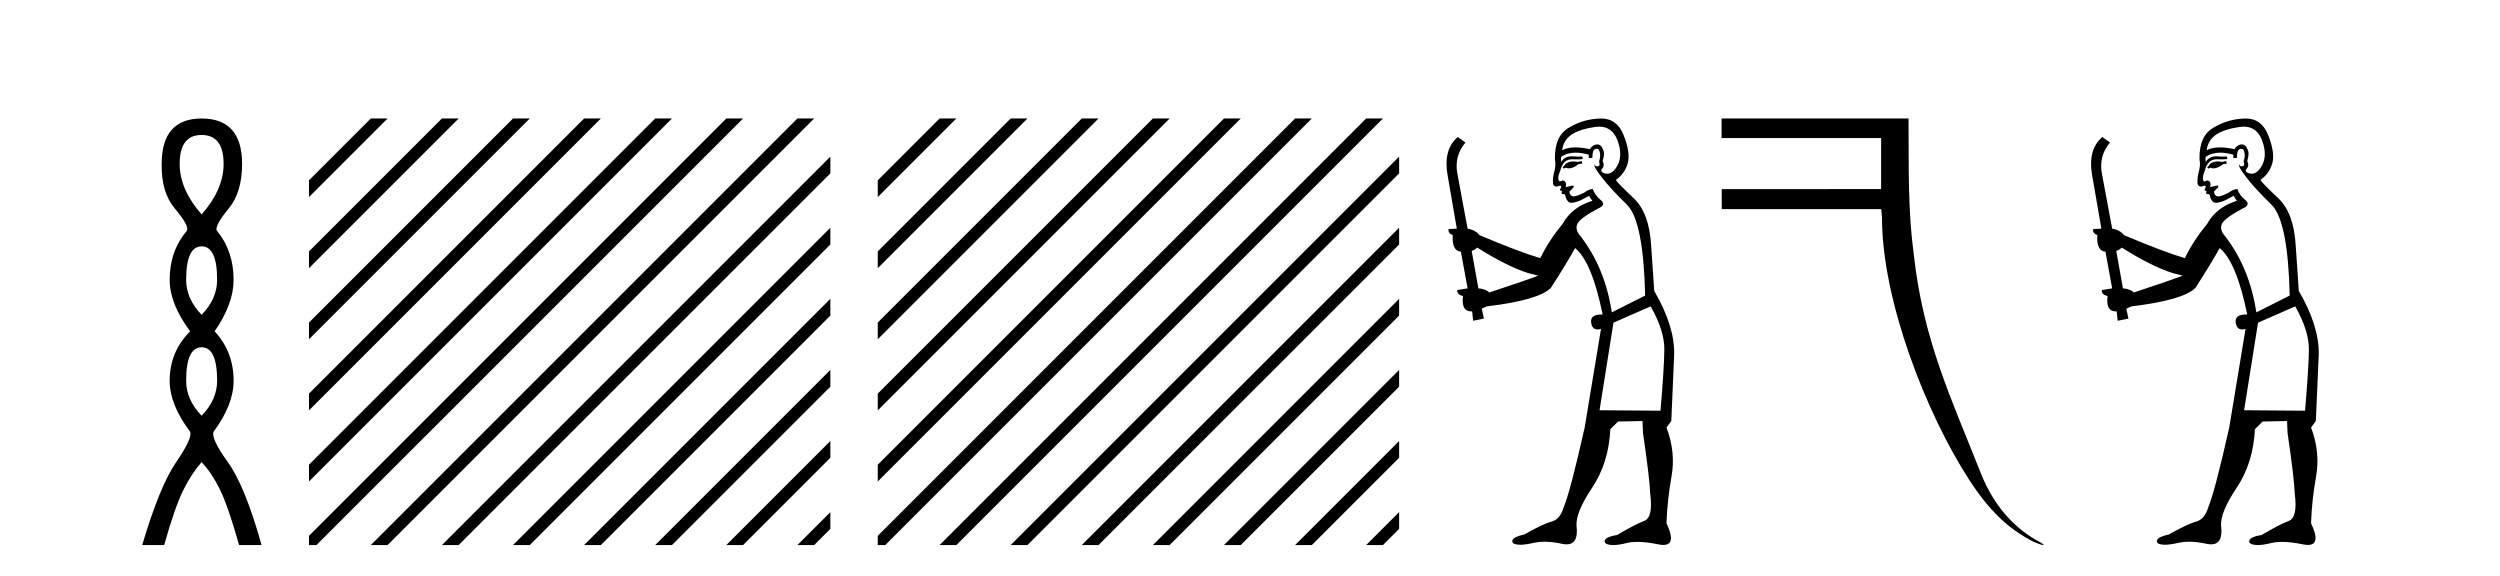
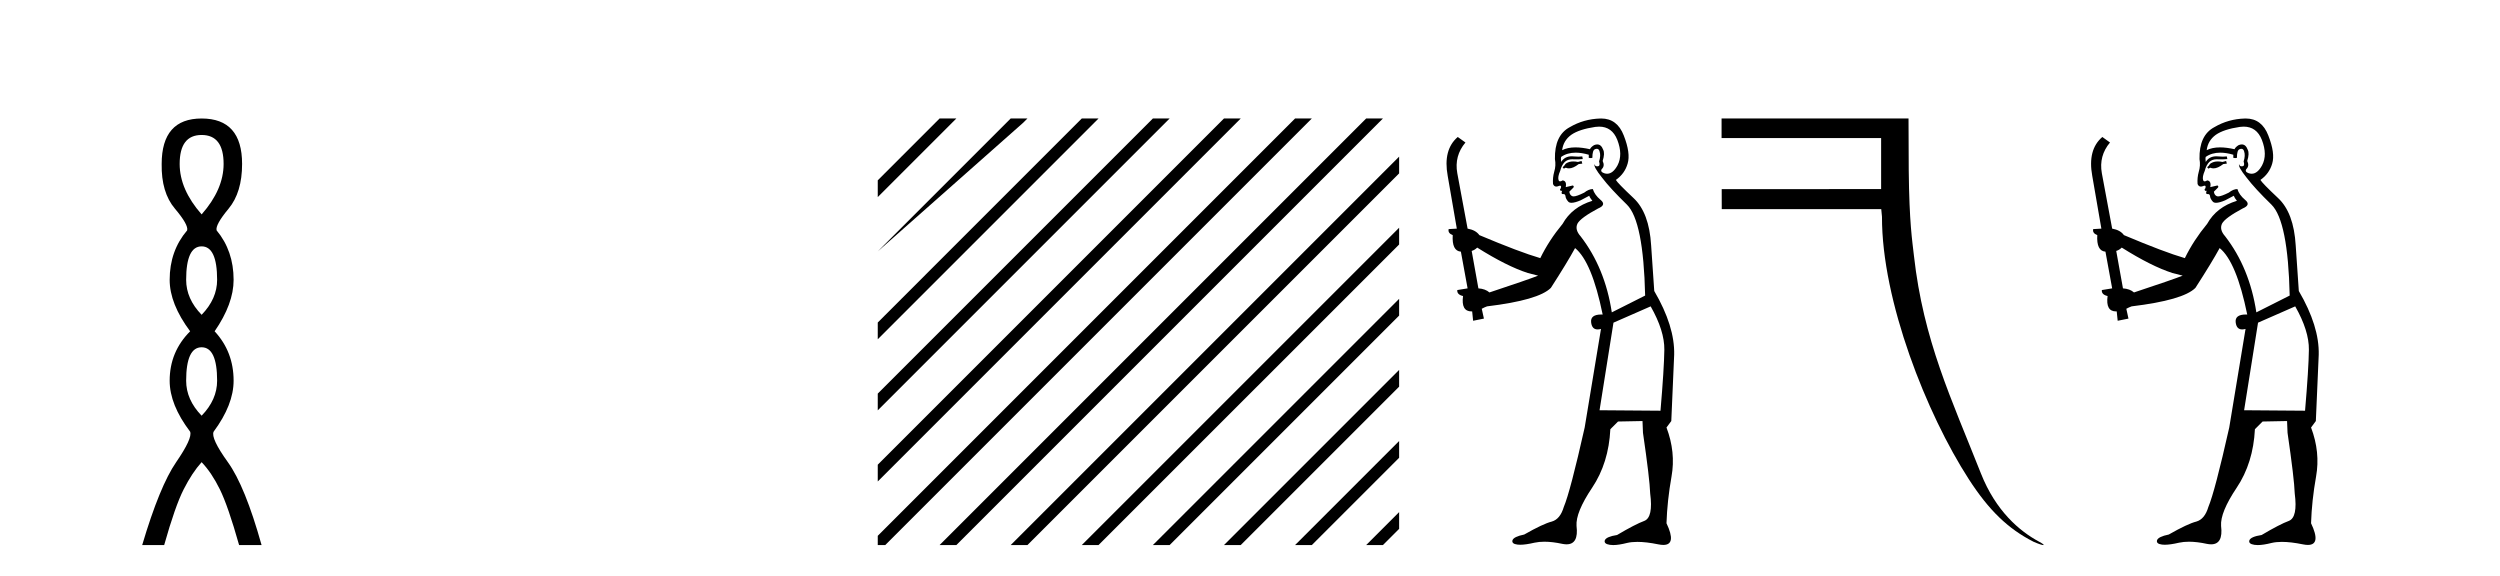
<svg xmlns="http://www.w3.org/2000/svg" width="178.0" height="41.0">
  <path d="M 14.356 9.61 Q 15.921 9.61 15.921 11.673 Q 15.921 13.487 14.356 15.265 Q 12.792 13.487 12.792 11.673 Q 12.792 9.61 14.356 9.61 ZM 14.356 17.541 Q 15.459 17.541 15.459 19.924 Q 15.459 21.276 14.356 22.414 Q 13.254 21.276 13.254 19.924 Q 13.254 17.541 14.356 17.541 ZM 14.356 24.726 Q 15.459 24.726 15.459 27.108 Q 15.459 28.46 14.356 29.598 Q 13.254 28.46 13.254 27.108 Q 13.254 24.726 14.356 24.726 ZM 14.356 8.437 Q 11.511 8.437 11.511 11.673 Q 11.476 13.7 12.454 14.856 Q 13.432 16.012 13.325 16.403 Q 12.08 17.862 12.08 19.924 Q 12.08 21.631 13.538 23.588 Q 12.08 25.046 12.08 27.108 Q 12.08 28.816 13.538 30.736 Q 13.716 31.198 12.543 32.906 Q 11.369 34.613 10.124 38.809 L 11.689 38.809 Q 12.471 36.035 13.076 34.844 Q 13.681 33.652 14.356 32.906 Q 15.068 33.652 15.655 34.844 Q 16.241 36.035 17.024 38.809 L 18.624 38.809 Q 17.451 34.613 16.224 32.906 Q 14.997 31.198 15.21 30.736 Q 16.633 28.816 16.633 27.108 Q 16.633 25.046 15.281 23.588 Q 16.633 21.631 16.633 19.924 Q 16.633 17.862 15.423 16.403 Q 15.317 16.012 16.277 14.856 Q 17.237 13.7 17.237 11.673 Q 17.237 8.437 14.356 8.437 Z" style="fill:#000000;stroke:none" />
-   <path d="M 26.401 8.437 L 21.999 12.839 L 21.999 14.032 L 27.296 8.735 L 27.594 8.437 ZM 31.463 8.437 L 21.999 17.901 L 21.999 19.094 L 21.999 19.094 L 32.358 8.735 L 32.656 8.437 ZM 36.525 8.437 L 21.999 22.963 L 21.999 22.963 L 21.999 24.156 L 37.42 8.735 L 37.719 8.437 ZM 41.587 8.437 L 21.999 28.025 L 21.999 28.025 L 21.999 29.219 L 21.999 29.219 L 42.482 8.735 L 42.781 8.437 ZM 46.65 8.437 L 21.999 33.087 L 21.999 34.281 L 21.999 34.281 L 47.544 8.735 L 47.843 8.437 ZM 51.712 8.437 L 21.999 38.15 L 21.999 38.809 L 22.532 38.809 L 52.607 8.735 L 52.905 8.437 ZM 56.774 8.437 L 26.7 38.511 L 26.7 38.511 L 26.401 38.809 L 27.594 38.809 L 57.669 8.735 L 57.967 8.437 ZM 59.121 11.152 L 31.762 38.511 L 31.463 38.809 L 32.656 38.809 L 59.121 12.345 L 59.121 11.152 ZM 59.121 16.214 L 36.824 38.511 L 36.525 38.809 L 37.719 38.809 L 59.121 17.407 L 59.121 16.214 ZM 59.121 21.276 L 41.886 38.511 L 41.587 38.809 L 42.781 38.809 L 59.121 22.469 L 59.121 21.276 ZM 59.121 26.338 L 46.948 38.511 L 46.65 38.809 L 47.843 38.809 L 59.121 27.531 L 59.121 26.338 ZM 59.121 31.4 L 52.01 38.511 L 51.712 38.809 L 52.905 38.809 L 59.121 32.593 L 59.121 31.4 ZM 59.121 36.462 L 57.072 38.511 L 56.774 38.809 L 57.967 38.809 L 59.121 37.655 L 59.121 36.462 Z" style="fill:#000000;stroke:none" />
-   <path d="M 66.898 8.437 L 62.496 12.839 L 62.496 14.032 L 67.793 8.735 L 68.091 8.437 ZM 71.96 8.437 L 62.496 17.901 L 62.496 19.094 L 72.855 8.735 L 73.153 8.437 ZM 77.022 8.437 L 62.496 22.963 L 62.496 24.156 L 77.917 8.735 L 78.215 8.437 ZM 82.084 8.437 L 62.496 28.025 L 62.496 29.219 L 82.979 8.735 L 83.277 8.437 ZM 87.146 8.437 L 62.496 33.087 L 62.496 34.281 L 88.041 8.735 L 88.339 8.437 ZM 92.208 8.437 L 62.496 38.15 L 62.496 38.809 L 63.029 38.809 L 93.103 8.735 L 93.401 8.437 ZM 97.27 8.437 L 67.196 38.511 L 66.898 38.809 L 68.091 38.809 L 98.165 8.735 L 98.464 8.437 ZM 99.618 11.152 L 72.258 38.511 L 71.96 38.809 L 73.153 38.809 L 99.618 12.345 L 99.618 11.152 ZM 99.618 16.214 L 77.32 38.511 L 77.022 38.809 L 78.215 38.809 L 99.618 17.407 L 99.618 16.214 ZM 99.618 21.276 L 82.382 38.511 L 82.084 38.809 L 83.277 38.809 L 99.618 22.469 L 99.618 21.276 ZM 99.618 26.338 L 87.445 38.511 L 87.146 38.809 L 88.339 38.809 L 99.618 27.531 L 99.618 26.338 ZM 99.618 31.4 L 92.507 38.511 L 92.208 38.809 L 93.401 38.809 L 99.618 32.593 L 99.618 31.4 ZM 99.618 36.462 L 97.569 38.511 L 97.27 38.809 L 98.464 38.809 L 99.618 37.655 L 99.618 36.462 Z" style="fill:#000000;stroke:none" />
+   <path d="M 66.898 8.437 L 62.496 12.839 L 62.496 14.032 L 67.793 8.735 L 68.091 8.437 ZM 71.96 8.437 L 62.496 17.901 L 72.855 8.735 L 73.153 8.437 ZM 77.022 8.437 L 62.496 22.963 L 62.496 24.156 L 77.917 8.735 L 78.215 8.437 ZM 82.084 8.437 L 62.496 28.025 L 62.496 29.219 L 82.979 8.735 L 83.277 8.437 ZM 87.146 8.437 L 62.496 33.087 L 62.496 34.281 L 88.041 8.735 L 88.339 8.437 ZM 92.208 8.437 L 62.496 38.15 L 62.496 38.809 L 63.029 38.809 L 93.103 8.735 L 93.401 8.437 ZM 97.27 8.437 L 67.196 38.511 L 66.898 38.809 L 68.091 38.809 L 98.165 8.735 L 98.464 8.437 ZM 99.618 11.152 L 72.258 38.511 L 71.96 38.809 L 73.153 38.809 L 99.618 12.345 L 99.618 11.152 ZM 99.618 16.214 L 77.32 38.511 L 77.022 38.809 L 78.215 38.809 L 99.618 17.407 L 99.618 16.214 ZM 99.618 21.276 L 82.382 38.511 L 82.084 38.809 L 83.277 38.809 L 99.618 22.469 L 99.618 21.276 ZM 99.618 26.338 L 87.445 38.511 L 87.146 38.809 L 88.339 38.809 L 99.618 27.531 L 99.618 26.338 ZM 99.618 31.4 L 92.507 38.511 L 92.208 38.809 L 93.401 38.809 L 99.618 32.593 L 99.618 31.4 ZM 99.618 36.462 L 97.569 38.511 L 97.27 38.809 L 98.464 38.809 L 99.618 37.655 L 99.618 36.462 Z" style="fill:#000000;stroke:none" />
  <path d="M 112.607 11.461 L 112.351 11.53 Q 112.172 11.495 112.018 11.495 Q 111.864 11.495 111.736 11.53 Q 111.48 11.615 111.429 11.717 Q 111.377 11.82 111.258 11.905 L 111.343 12.008 L 111.48 11.94 Q 111.587 11.988 111.709 11.988 Q 112.012 11.988 112.402 11.683 L 112.659 11.649 L 112.607 11.461 ZM 113.856 9.016 Q 114.779 9.016 115.152 9.958 Q 115.562 11.017 115.17 11.769 Q 114.842 12.37 114.426 12.37 Q 114.322 12.37 114.213 12.332 Q 113.923 12.23 114.042 12.042 Q 114.281 11.82 114.11 11.461 Q 114.281 10.915 114.145 10.658 Q 114.007 10.283 113.723 10.283 Q 113.619 10.283 113.496 10.334 Q 113.273 10.47 113.205 10.624 Q 112.632 10.494 112.175 10.494 Q 111.611 10.494 111.224 10.693 Q 111.309 10.009 111.873 9.599 Q 112.436 9.206 113.581 9.036 Q 113.724 9.016 113.856 9.016 ZM 105.177 17.628 Q 107.295 18.96 108.781 19.438 L 109.515 19.626 Q 108.781 19.917 106.048 20.822 Q 105.757 20.566 105.262 20.532 L 104.784 17.867 Q 105.006 17.799 105.177 17.628 ZM 113.695 10.595 Q 113.84 10.595 113.888 10.778 Q 113.991 11.068 113.854 11.495 Q 113.957 11.82 113.769 11.837 Q 113.737 11.842 113.71 11.842 Q 113.559 11.842 113.53 11.683 L 113.53 11.683 Q 113.444 11.871 114.059 12.64 Q 114.657 13.426 115.836 14.57 Q 117.014 15.732 117.134 21.044 L 114.76 22.24 Q 114.281 19.08 112.539 16.825 Q 112.112 16.347 112.317 15.92 Q 112.539 15.51 113.786 14.843 Q 114.401 14.587 113.957 14.228 Q 113.53 13.87 113.41 13.46 Q 113.12 13.46 112.795 13.716 Q 112.259 13.984 112.037 13.984 Q 111.991 13.984 111.958 13.972 Q 111.77 13.904 111.736 13.648 L 111.992 13.391 Q 112.112 13.289 111.992 13.204 L 111.48 13.323 Q 111.565 12.879 111.258 12.845 Q 111.15 12.914 111.081 12.914 Q 110.996 12.914 110.967 12.811 Q 110.899 12.589 111.087 12.162 Q 111.189 11.752 111.412 11.53 Q 111.617 11.34 111.938 11.34 Q 111.965 11.34 111.992 11.342 Q 112.112 11.347 112.23 11.347 Q 112.465 11.347 112.693 11.325 L 112.659 11.137 Q 112.53 11.154 112.381 11.154 Q 112.231 11.154 112.061 11.137 Q 111.981 11.128 111.907 11.128 Q 111.408 11.128 111.155 11.53 Q 111.121 11.273 111.155 11.171 Q 111.587 10.869 112.191 10.869 Q 112.613 10.869 113.12 11.017 L 113.12 11.239 Q 113.197 11.256 113.261 11.256 Q 113.325 11.256 113.376 11.239 Q 113.376 10.693 113.564 10.624 Q 113.637 10.595 113.695 10.595 ZM 117.527 21.813 Q 118.518 23.555 118.501 24.905 Q 118.483 26.254 118.227 29.243 L 113.888 29.209 L 114.879 22.974 L 117.527 21.813 ZM 114.003 8.437 Q 113.972 8.437 113.94 8.438 Q 112.761 8.472 111.77 9.053 Q 110.677 9.633 110.711 11.325 Q 110.797 11.786 110.66 12.23 Q 110.54 12.657 110.575 13.101 Q 110.648 13.284 110.808 13.284 Q 110.872 13.284 110.95 13.255 Q 111.03 13.22 111.078 13.22 Q 111.194 13.22 111.121 13.426 Q 111.053 13.46 111.087 13.545 Q 111.11 13.591 111.163 13.591 Q 111.189 13.591 111.224 13.579 L 111.224 13.579 Q 111.128 13.82 111.272 13.82 Q 111.281 13.82 111.292 13.819 Q 111.306 13.817 111.319 13.817 Q 111.447 13.817 111.463 13.972 Q 111.48 14.16 111.668 14.365 Q 111.742 14.439 111.892 14.439 Q 112.124 14.439 112.539 14.263 L 113.154 13.938 Q 113.205 14.092 113.376 14.297 Q 111.924 14.741 111.258 15.937 Q 110.284 17.115 109.669 18.379 Q 108.2 17.952 105.33 16.74 Q 105.074 16.381 104.493 16.278 L 103.759 12.332 Q 103.537 11.102 104.34 10.146 L 103.793 9.753 Q 102.734 10.658 103.076 12.52 L 103.725 16.278 L 103.144 16.312 Q 103.076 16.603 103.434 16.74 Q 103.366 17.867 104.015 17.918 L 104.493 20.532 Q 104.118 20.6 103.759 20.651 Q 103.725 20.976 104.169 21.078 Q 104.02 22.173 104.772 22.173 Q 104.794 22.173 104.818 22.172 L 104.886 22.838 L 105.655 22.684 L 105.501 21.984 Q 105.689 21.881 105.877 21.813 Q 109.55 21.369 110.421 20.498 Q 111.599 18.67 112.146 17.662 Q 113.342 18.636 114.11 22.394 Q 114.063 22.392 114.018 22.392 Q 113.21 22.392 113.291 22.974 Q 113.357 23.456 113.749 23.456 Q 113.857 23.456 113.991 23.419 L 113.991 23.419 L 112.829 30.439 Q 111.804 35 111.343 36.093 Q 111.087 36.964 110.489 37.135 Q 109.874 37.289 108.525 38.058 Q 107.773 38.211 107.688 38.468 Q 107.619 38.724 108.046 38.775 Q 108.134 38.786 108.24 38.786 Q 108.628 38.786 109.259 38.639 Q 109.58 38.57 109.962 38.57 Q 110.534 38.57 111.241 38.724 Q 111.403 38.756 111.54 38.756 Q 112.411 38.756 112.249 37.443 Q 112.18 36.486 113.359 34.727 Q 114.538 32.967 114.657 30.559 L 115.204 30.012 L 116.946 29.978 L 116.98 30.815 Q 117.459 34.095 117.493 35.137 Q 117.715 36.828 117.083 37.084 Q 116.434 37.323 115.135 38.092 Q 114.367 38.211 114.264 38.468 Q 114.179 38.724 114.623 38.792 Q 114.73 38.809 114.86 38.809 Q 115.251 38.809 115.853 38.656 Q 116.168 38.582 116.579 38.582 Q 117.213 38.582 118.073 38.758 Q 118.273 38.799 118.429 38.799 Q 119.389 38.799 118.654 37.255 Q 118.706 35.649 119.013 33.924 Q 119.32 32.199 118.654 30.439 L 118.996 29.978 L 119.201 25.263 Q 119.252 23.231 117.783 20.72 Q 117.715 19.797 117.561 17.474 Q 117.424 15.134 116.297 14.092 Q 115.17 13.033 115.05 12.811 Q 115.682 12.367 115.887 11.649 Q 116.109 10.915 115.614 9.651 Q 115.148 8.437 114.003 8.437 Z" style="fill:#000000;stroke:none" />
  <path d="M 122.576 8.437 L 122.576 9.828 L 133.936 9.828 L 133.936 13.463 L 122.585 13.466 L 122.589 14.892 L 133.945 14.892 L 133.997 15.432 C 133.98 21.41 137.175 29.472 140.178 34.117 C 141.615 36.341 142.97 37.644 144.78 38.569 C 145.146 38.73 145.394 38.809 145.479 38.809 C 145.565 38.809 145.479 38.726 145.17 38.56 C 143.808 37.825 142.107 36.405 141.04 33.705 C 138.935 28.378 136.947 24.248 136.272 18.205 C 136.153 17.143 135.941 15.886 135.902 12.131 L 135.887 8.437 Z" style="fill:#000000;stroke:none" />
  <path d="M 158.5 11.461 L 158.244 11.53 Q 158.064 11.495 157.91 11.495 Q 157.757 11.495 157.629 11.53 Q 157.372 11.615 157.321 11.717 Q 157.27 11.82 157.15 11.905 L 157.236 12.008 L 157.372 11.94 Q 157.48 11.988 157.601 11.988 Q 157.904 11.988 158.295 11.683 L 158.551 11.649 L 158.5 11.461 ZM 159.748 9.016 Q 160.671 9.016 161.045 9.958 Q 161.455 11.017 161.062 11.769 Q 160.734 12.37 160.319 12.37 Q 160.215 12.37 160.105 12.332 Q 159.815 12.23 159.935 12.042 Q 160.174 11.82 160.003 11.461 Q 160.174 10.915 160.037 10.658 Q 159.9 10.283 159.616 10.283 Q 159.512 10.283 159.388 10.334 Q 159.166 10.47 159.098 10.624 Q 158.525 10.494 158.068 10.494 Q 157.503 10.494 157.116 10.693 Q 157.202 10.009 157.765 9.599 Q 158.329 9.206 159.473 9.036 Q 159.617 9.016 159.748 9.016 ZM 151.069 17.628 Q 153.187 18.96 154.673 19.438 L 155.408 19.626 Q 154.673 19.917 151.94 20.822 Q 151.65 20.566 151.155 20.532 L 150.676 17.867 Q 150.898 17.799 151.069 17.628 ZM 159.587 10.595 Q 159.732 10.595 159.781 10.778 Q 159.883 11.068 159.747 11.495 Q 159.849 11.82 159.661 11.837 Q 159.63 11.842 159.602 11.842 Q 159.451 11.842 159.422 11.683 L 159.422 11.683 Q 159.337 11.871 159.952 12.64 Q 160.55 13.426 161.728 14.57 Q 162.907 15.732 163.026 21.044 L 160.652 22.24 Q 160.174 19.08 158.431 16.825 Q 158.004 16.347 158.209 15.92 Q 158.431 15.51 159.678 14.843 Q 160.293 14.587 159.849 14.228 Q 159.422 13.87 159.303 13.46 Q 159.012 13.46 158.688 13.716 Q 158.151 13.984 157.93 13.984 Q 157.883 13.984 157.851 13.972 Q 157.663 13.904 157.629 13.648 L 157.885 13.391 Q 158.004 13.289 157.885 13.204 L 157.372 13.323 Q 157.458 12.879 157.15 12.845 Q 157.043 12.914 156.973 12.914 Q 156.888 12.914 156.86 12.811 Q 156.792 12.589 156.979 12.162 Q 157.082 11.752 157.304 11.53 Q 157.509 11.34 157.83 11.34 Q 157.857 11.34 157.885 11.342 Q 158.004 11.347 158.122 11.347 Q 158.357 11.347 158.585 11.325 L 158.551 11.137 Q 158.423 11.154 158.273 11.154 Q 158.124 11.154 157.953 11.137 Q 157.874 11.128 157.8 11.128 Q 157.301 11.128 157.048 11.53 Q 157.014 11.273 157.048 11.171 Q 157.48 10.869 158.083 10.869 Q 158.506 10.869 159.012 11.017 L 159.012 11.239 Q 159.089 11.256 159.153 11.256 Q 159.217 11.256 159.268 11.239 Q 159.268 10.693 159.456 10.624 Q 159.53 10.595 159.587 10.595 ZM 163.419 21.813 Q 164.41 23.555 164.393 24.905 Q 164.376 26.254 164.12 29.243 L 159.781 29.209 L 160.772 22.974 L 163.419 21.813 ZM 159.895 8.437 Q 159.864 8.437 159.832 8.438 Q 158.654 8.472 157.663 9.053 Q 156.57 9.633 156.604 11.325 Q 156.689 11.786 156.552 12.23 Q 156.433 12.657 156.467 13.101 Q 156.54 13.284 156.701 13.284 Q 156.765 13.284 156.843 13.255 Q 156.923 13.22 156.97 13.22 Q 157.086 13.22 157.014 13.426 Q 156.945 13.46 156.979 13.545 Q 157.002 13.591 157.055 13.591 Q 157.082 13.591 157.116 13.579 L 157.116 13.579 Q 157.02 13.82 157.164 13.82 Q 157.174 13.82 157.184 13.819 Q 157.198 13.817 157.211 13.817 Q 157.34 13.817 157.355 13.972 Q 157.372 14.16 157.56 14.365 Q 157.634 14.439 157.784 14.439 Q 158.017 14.439 158.431 14.263 L 159.046 13.938 Q 159.098 14.092 159.268 14.297 Q 157.817 14.741 157.15 15.937 Q 156.177 17.115 155.562 18.379 Q 154.093 17.952 151.223 16.74 Q 150.967 16.381 150.386 16.278 L 149.651 12.332 Q 149.429 11.102 150.232 10.146 L 149.686 9.753 Q 148.626 10.658 148.968 12.52 L 149.617 16.278 L 149.036 16.312 Q 148.968 16.603 149.327 16.74 Q 149.258 17.867 149.908 17.918 L 150.386 20.532 Q 150.01 20.6 149.651 20.651 Q 149.617 20.976 150.061 21.078 Q 149.912 22.173 150.664 22.173 Q 150.687 22.173 150.71 22.172 L 150.779 22.838 L 151.547 22.684 L 151.394 21.984 Q 151.582 21.881 151.77 21.813 Q 155.442 21.369 156.313 20.498 Q 157.492 18.67 158.039 17.662 Q 159.234 18.636 160.003 22.394 Q 159.955 22.392 159.91 22.392 Q 159.102 22.392 159.183 22.974 Q 159.25 23.456 159.641 23.456 Q 159.75 23.456 159.883 23.419 L 159.883 23.419 L 158.722 30.439 Q 157.697 35 157.236 36.093 Q 156.979 36.964 156.382 37.135 Q 155.767 37.289 154.417 38.058 Q 153.666 38.211 153.58 38.468 Q 153.512 38.724 153.939 38.775 Q 154.027 38.786 154.133 38.786 Q 154.521 38.786 155.152 38.639 Q 155.473 38.57 155.854 38.57 Q 156.426 38.57 157.133 38.724 Q 157.296 38.756 157.433 38.756 Q 158.303 38.756 158.141 37.443 Q 158.073 36.486 159.251 34.727 Q 160.43 32.967 160.55 30.559 L 161.096 30.012 L 162.839 29.978 L 162.873 30.815 Q 163.351 34.095 163.385 35.137 Q 163.607 36.828 162.975 37.084 Q 162.326 37.323 161.028 38.092 Q 160.259 38.211 160.157 38.468 Q 160.071 38.724 160.515 38.792 Q 160.622 38.809 160.752 38.809 Q 161.143 38.809 161.745 38.656 Q 162.061 38.582 162.471 38.582 Q 163.105 38.582 163.966 38.758 Q 164.166 38.799 164.321 38.799 Q 165.282 38.799 164.547 37.255 Q 164.598 35.649 164.905 33.924 Q 165.213 32.199 164.547 30.439 L 164.888 29.978 L 165.093 25.263 Q 165.145 23.231 163.676 20.72 Q 163.607 19.797 163.454 17.474 Q 163.317 15.134 162.189 14.092 Q 161.062 13.033 160.942 12.811 Q 161.575 12.367 161.78 11.649 Q 162.002 10.915 161.506 9.651 Q 161.041 8.437 159.895 8.437 Z" style="fill:#000000;stroke:none" />
</svg>